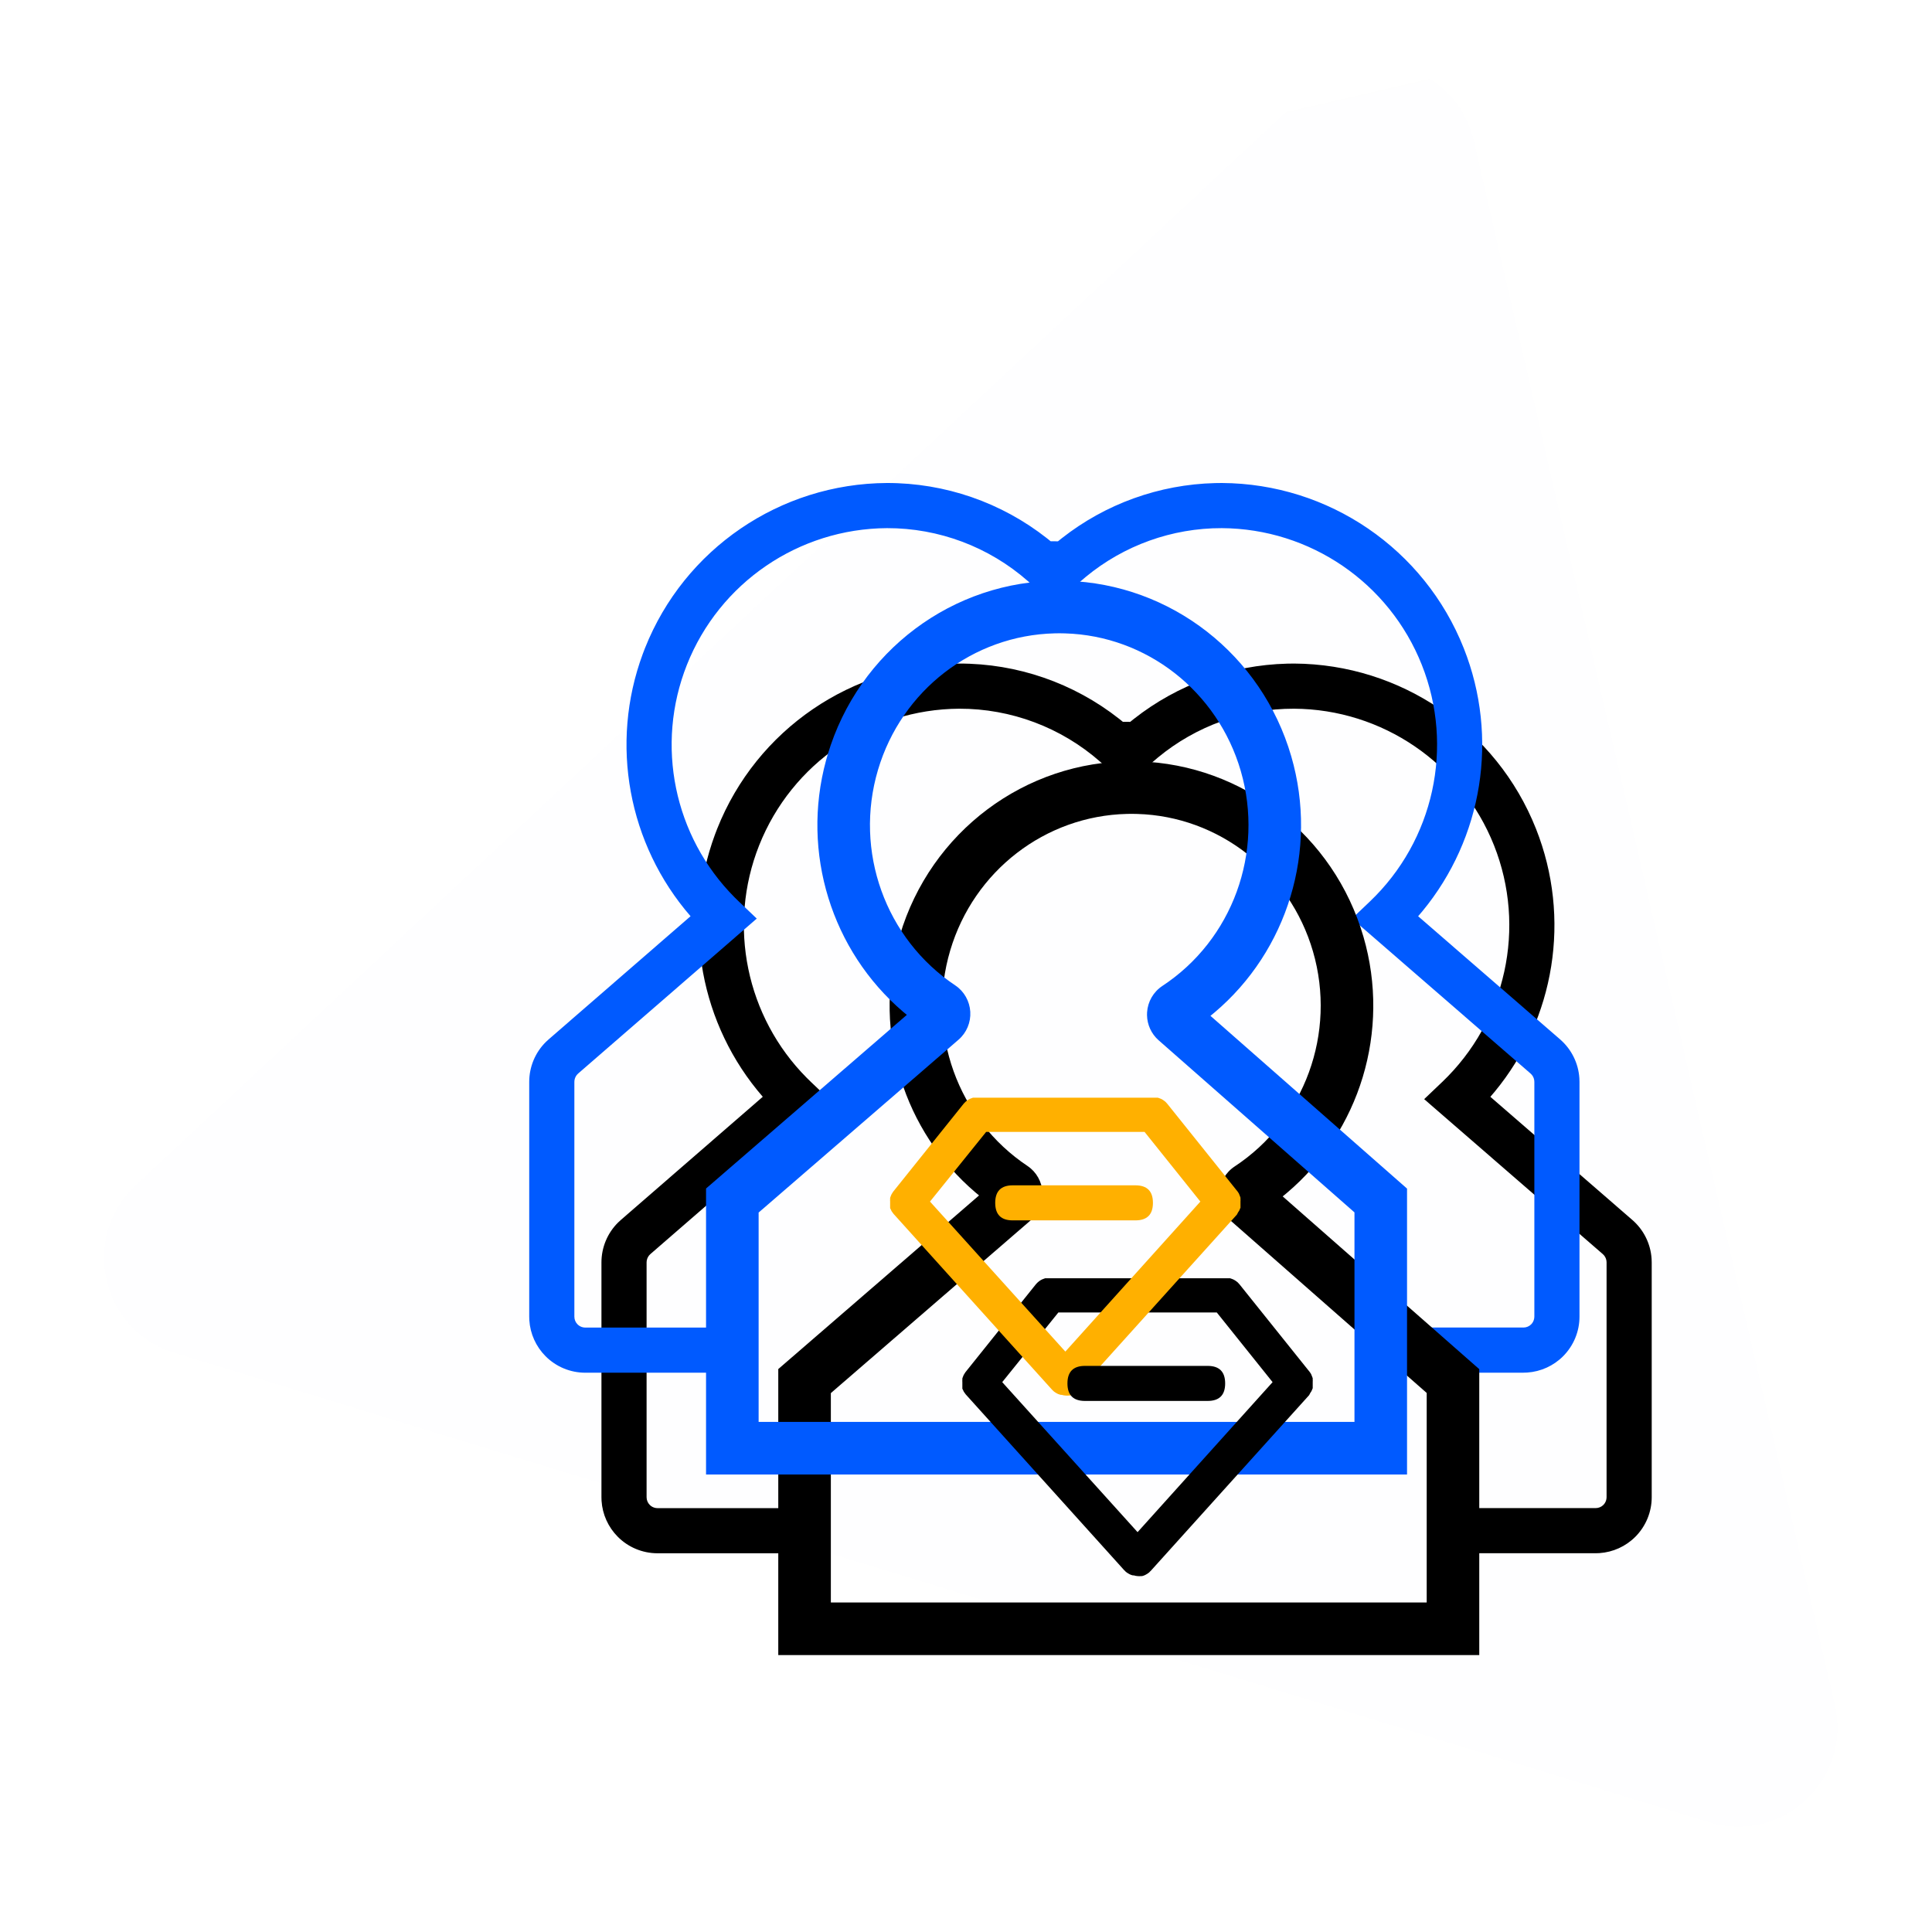
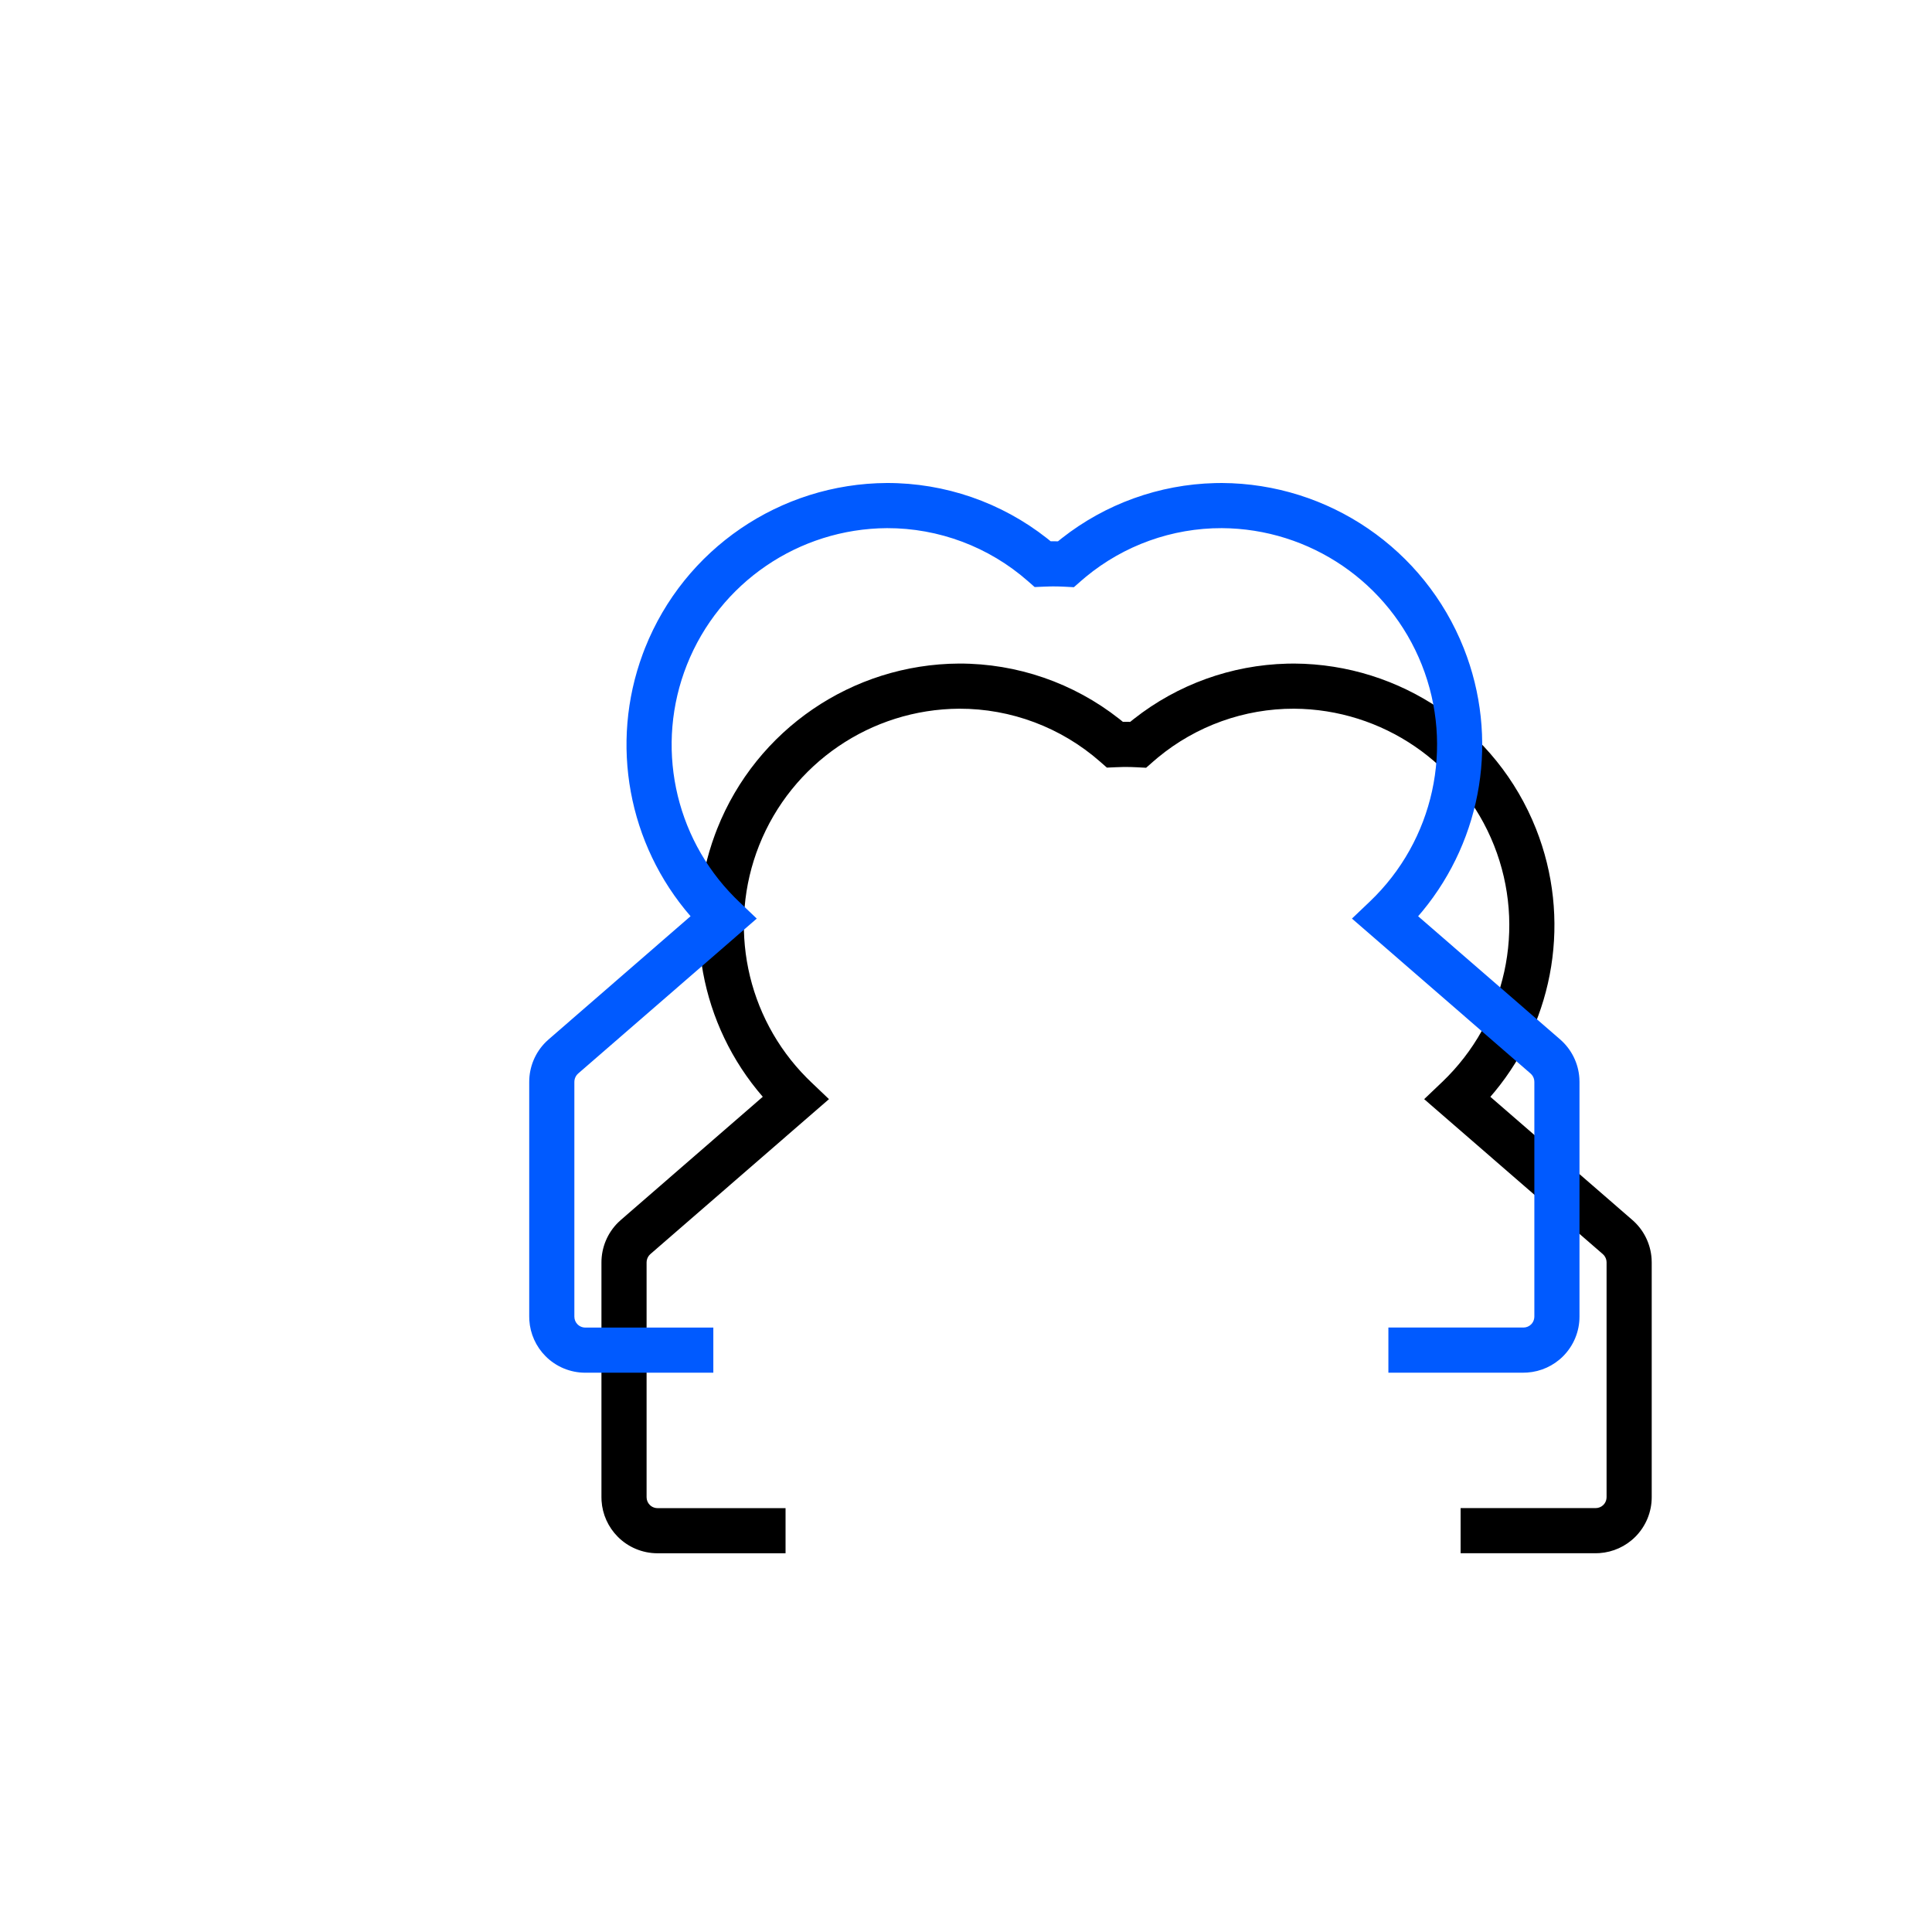
<svg xmlns="http://www.w3.org/2000/svg" xmlns:xlink="http://www.w3.org/1999/xlink" width="107px" height="107px" viewBox="0 0 107 107" version="1.1">
  <title>编组 8</title>
  <defs>
    <rect id="path-1" x="0" y="0" width="107" height="107" />
    <path d="M38.366,2.99484445e-05 C44.277,0.033 49.575,3.652 51.756,9.146 C53.722,14.096 52.801,19.675 49.469,23.714 L49.23,23.994 L57.096,30.817 C57.724,31.363 58.105,32.134 58.16,32.959 L58.167,33.166 L58.167,46.163 C58.169,46.986 57.843,47.776 57.262,48.36 C56.73,48.894 56.023,49.215 55.273,49.266 L55.067,49.273 L47.583,49.273 L47.583,46.773 L55.065,46.773 C55.225,46.773 55.378,46.709 55.491,46.596 C55.581,46.505 55.64,46.388 55.659,46.262 L55.667,46.166 L55.667,33.166 C55.667,33.024 55.618,32.888 55.53,32.78 L55.457,32.705 L45.565,24.124 L46.56,23.176 C50.101,19.801 51.238,14.614 49.433,10.068 C47.628,5.522 43.243,2.527 38.356,2.5 C35.603,2.494 32.938,3.453 30.821,5.202 L30.548,5.435 L30.165,5.771 L29.657,5.744 C29.448,5.733 29.237,5.727 29.026,5.727 L28.865,5.729 L28.495,5.741 L27.993,5.763 L27.615,5.431 C25.457,3.536 22.682,2.494 19.815,2.5 C14.924,2.528 10.539,5.522 8.734,10.068 C6.97,14.513 8.017,19.57 11.374,22.948 L11.606,23.175 L12.601,24.124 L2.71,32.705 C2.604,32.797 2.533,32.924 2.509,33.062 L2.5,33.167 L2.5,46.17 C2.5,46.33 2.563,46.483 2.676,46.597 C2.766,46.688 2.882,46.747 3.006,46.767 L3.099,46.775 L10.196,46.775 L10.196,49.275 L3.096,49.275 C2.273,49.273 1.484,48.944 0.904,48.36 C0.372,47.826 0.054,47.117 0.006,46.371 L0,46.167 L0,33.167 C0,32.335 0.333,31.54 0.92,30.958 L1.072,30.817 L8.935,23.993 C5.484,20.015 4.445,14.451 6.287,9.47 L6.411,9.146 C8.592,3.652 13.89,0.033 19.805,2.99484445e-05 C23.028,-0.007 26.15,1.076 28.671,3.06 L28.88,3.228 L29.028,3.227 L29.283,3.23 L29.491,3.063 C31.912,1.157 34.888,0.082 37.979,0.005 L38.366,2.99484445e-05 Z" id="path-3" />
    <filter x="-32.7%" y="-26.4%" width="179.1%" height="193.4%" filterUnits="objectBoundingBox" id="filter-4">
      <feOffset dx="4" dy="10" in="SourceAlpha" result="shadowOffsetOuter1" />
      <feGaussianBlur stdDeviation="6" in="shadowOffsetOuter1" result="shadowBlurOuter1" />
      <feColorMatrix values="0 0 0 0 0   0 0 0 0 0.353   0 0 0 0 1  0 0 0 0.25 0" type="matrix" in="shadowBlurOuter1" />
    </filter>
-     <path d="M29.748,5.418 L29.393,5.412 C23.461,5.394 18.229,9.32 16.526,15.056 L16.437,15.369 C15.048,20.483 16.752,25.908 20.705,29.284 L20.913,29.457 L9.793,39.073 L9.793,54.912 L48.616,54.912 L48.616,39.078 L37.729,29.51 L37.95,29.328 C41.995,25.915 43.718,20.346 42.203,15.133 C40.569,9.511 35.54,5.589 29.748,5.418 Z M29.101,8.327 L29.373,8.323 L29.681,8.329 C34.187,8.462 38.124,11.532 39.407,15.945 C40.718,20.456 38.947,25.303 35.063,27.856 C34.565,28.187 34.258,28.725 34.219,29.311 L34.215,29.47 C34.224,29.999 34.453,30.506 34.854,30.86 L45.705,40.396 L45.705,52 L12.705,52 L12.705,40.404 L23.777,30.831 C24.224,30.444 24.462,29.871 24.427,29.284 C24.392,28.701 24.091,28.159 23.605,27.831 C19.722,25.246 17.979,20.388 19.317,15.885 C20.627,11.475 24.584,8.436 29.101,8.327 Z" id="path-5" />
    <filter x="-48.9%" y="-26.3%" width="218.5%" height="192.9%" filterUnits="objectBoundingBox" id="filter-6">
      <feOffset dx="4" dy="10" in="SourceAlpha" result="shadowOffsetOuter1" />
      <feGaussianBlur stdDeviation="6" in="shadowOffsetOuter1" result="shadowBlurOuter1" />
      <feColorMatrix values="0 0 0 0 0   0 0 0 0 0.353   0 0 0 0 1  0 0 0 0.25 0" type="matrix" in="shadowBlurOuter1" />
    </filter>
-     <path d="M21.223,10.219 L21.271,10.151 L21.315,10.054 C21.315,10.03 21.34,10.005 21.349,9.976 C21.352,9.945 21.352,9.914 21.349,9.883 C21.352,9.853 21.352,9.822 21.349,9.791 C21.353,9.729 21.353,9.668 21.349,9.606 C21.354,9.575 21.354,9.544 21.349,9.514 C21.352,9.483 21.352,9.452 21.349,9.421 C21.342,9.393 21.332,9.365 21.32,9.338 C21.309,9.305 21.296,9.273 21.281,9.241 L21.257,9.183 L21.193,9.085 L17.294,4.218 L17.25,4.17 L17.196,4.111 L17.109,4.043 L17.045,3.999 L16.948,3.946 L16.87,3.916 L16.772,3.882 L6.531,3.882 L6.439,3.916 L6.361,3.946 L6.263,3.999 L6.2,4.043 L6.117,4.111 L6.059,4.17 L6.015,4.218 L2.115,9.085 L2.052,9.183 L2.013,9.251 C1.998,9.282 1.985,9.315 1.974,9.348 C1.962,9.375 1.952,9.403 1.945,9.431 C1.942,9.462 1.942,9.493 1.945,9.523 C1.94,9.554 1.94,9.585 1.945,9.616 C1.941,9.677 1.941,9.739 1.945,9.801 C1.942,9.832 1.942,9.862 1.945,9.893 C1.942,9.924 1.942,9.955 1.945,9.986 C1.945,10.015 1.969,10.039 1.979,10.064 L2.023,10.161 L2.071,10.229 L2.135,10.317 L10.909,20.051 L10.948,20.085 L10.982,20.124 L11.03,20.163 L11.099,20.211 L11.201,20.27 L11.264,20.299 C11.305,20.316 11.348,20.329 11.391,20.338 L11.445,20.338 C11.511,20.359 11.58,20.373 11.649,20.377 C11.713,20.384 11.776,20.384 11.84,20.377 L11.893,20.377 C11.937,20.368 11.979,20.355 12.02,20.338 L12.083,20.309 L12.186,20.25 L12.254,20.202 L12.303,20.163 L12.337,20.124 L12.376,20.09 L21.15,10.356 L21.223,10.219 Z M11.649,17.943 L4.153,9.635 L7.263,5.776 L16.036,5.776 L19.127,9.635 L11.649,17.943 Z" id="path-7" />
    <filter x="-97.9%" y="-78.8%" width="337.0%" height="378.8%" filterUnits="objectBoundingBox" id="filter-8">
      <feOffset dx="4" dy="10" in="SourceAlpha" result="shadowOffsetOuter1" />
      <feGaussianBlur stdDeviation="6" in="shadowOffsetOuter1" result="shadowBlurOuter1" />
      <feColorMatrix values="0 0 0 0 1   0 0 0 0 0.69   0 0 0 0 0  0 0 0 0.25 0" type="matrix" in="shadowBlurOuter1" />
    </filter>
-     <path d="M8.735,8.735 L15.529,8.735 C16.176,8.735 16.5,9.059 16.5,9.706 L16.5,9.706 C16.5,10.353 16.176,10.676 15.529,10.676 L8.735,10.676 C8.088,10.676 7.765,10.353 7.765,9.706 L7.765,9.706 C7.765,9.059 8.088,8.735 8.735,8.735 Z" id="path-9" />
    <filter x="-217.5%" y="-669.7%" width="626.6%" height="2469.7%" filterUnits="objectBoundingBox" id="filter-10">
      <feOffset dx="4" dy="10" in="SourceAlpha" result="shadowOffsetOuter1" />
      <feGaussianBlur stdDeviation="6" in="shadowOffsetOuter1" result="shadowBlurOuter1" />
      <feColorMatrix values="0 0 0 0 1   0 0 0 0 0.69   0 0 0 0 0  0 0 0 0.25 0" type="matrix" in="shadowBlurOuter1" />
    </filter>
  </defs>
  <g id="首页" stroke="none" stroke-width="1" fill="none" fill-rule="evenodd">
    <g id="home" transform="translate(-813, -2295)">
      <g id="我们的优势" transform="translate(119, 2087)">
        <g id="编组-8" transform="translate(694, 208)">
          <mask id="mask-2" fill="white">
            <use xlink:href="#path-1" />
          </mask>
          <g id="矩形" />
-           <path d="M97.997,25.263 L53.537,102.247 C51.417,105.917 46.118,105.918 43.998,102.247 L-0.477,25.263 C-2.598,21.591 0.052,17 4.292,17 L93.227,17 C97.467,17 100.117,21.591 97.997,25.263" id="Fill-1" fill="#004FE1" opacity="0.05" mask="url(#mask-2)" transform="translate(48.76, 61) rotate(77) translate(-48.76, -61) " />
          <g id="团队" mask="url(#mask-2)">
            <g transform="translate(29.31, 26.75)">
              <g id="路径">
                <use fill="black" fill-opacity="1" filter="url(#filter-4)" xlink:href="#path-3" />
                <use fill="#005AFF" fill-rule="evenodd" xlink:href="#path-3" />
              </g>
              <g id="路径">
                <use fill="black" fill-opacity="1" filter="url(#filter-6)" xlink:href="#path-5" />
                <use fill="#005AFF" fill-rule="evenodd" xlink:href="#path-5" />
              </g>
              <g id="钻石" stroke-width="1" fill-rule="evenodd" transform="translate(18.043, 30.162)">
                <rect id="矩形" fill="#000000" fill-rule="nonzero" opacity="0" x="0" y="0" width="23.294" height="23.294" />
                <g id="形状">
                  <use fill="black" fill-opacity="1" filter="url(#filter-8)" xlink:href="#path-7" />
                  <use fill="#FFB000" fill-rule="evenodd" xlink:href="#path-7" />
                </g>
                <g id="路径">
                  <use fill="black" fill-opacity="1" filter="url(#filter-10)" xlink:href="#path-9" />
                  <use fill="#FFB000" fill-rule="evenodd" xlink:href="#path-9" />
                </g>
              </g>
            </g>
          </g>
        </g>
      </g>
    </g>
  </g>
</svg>